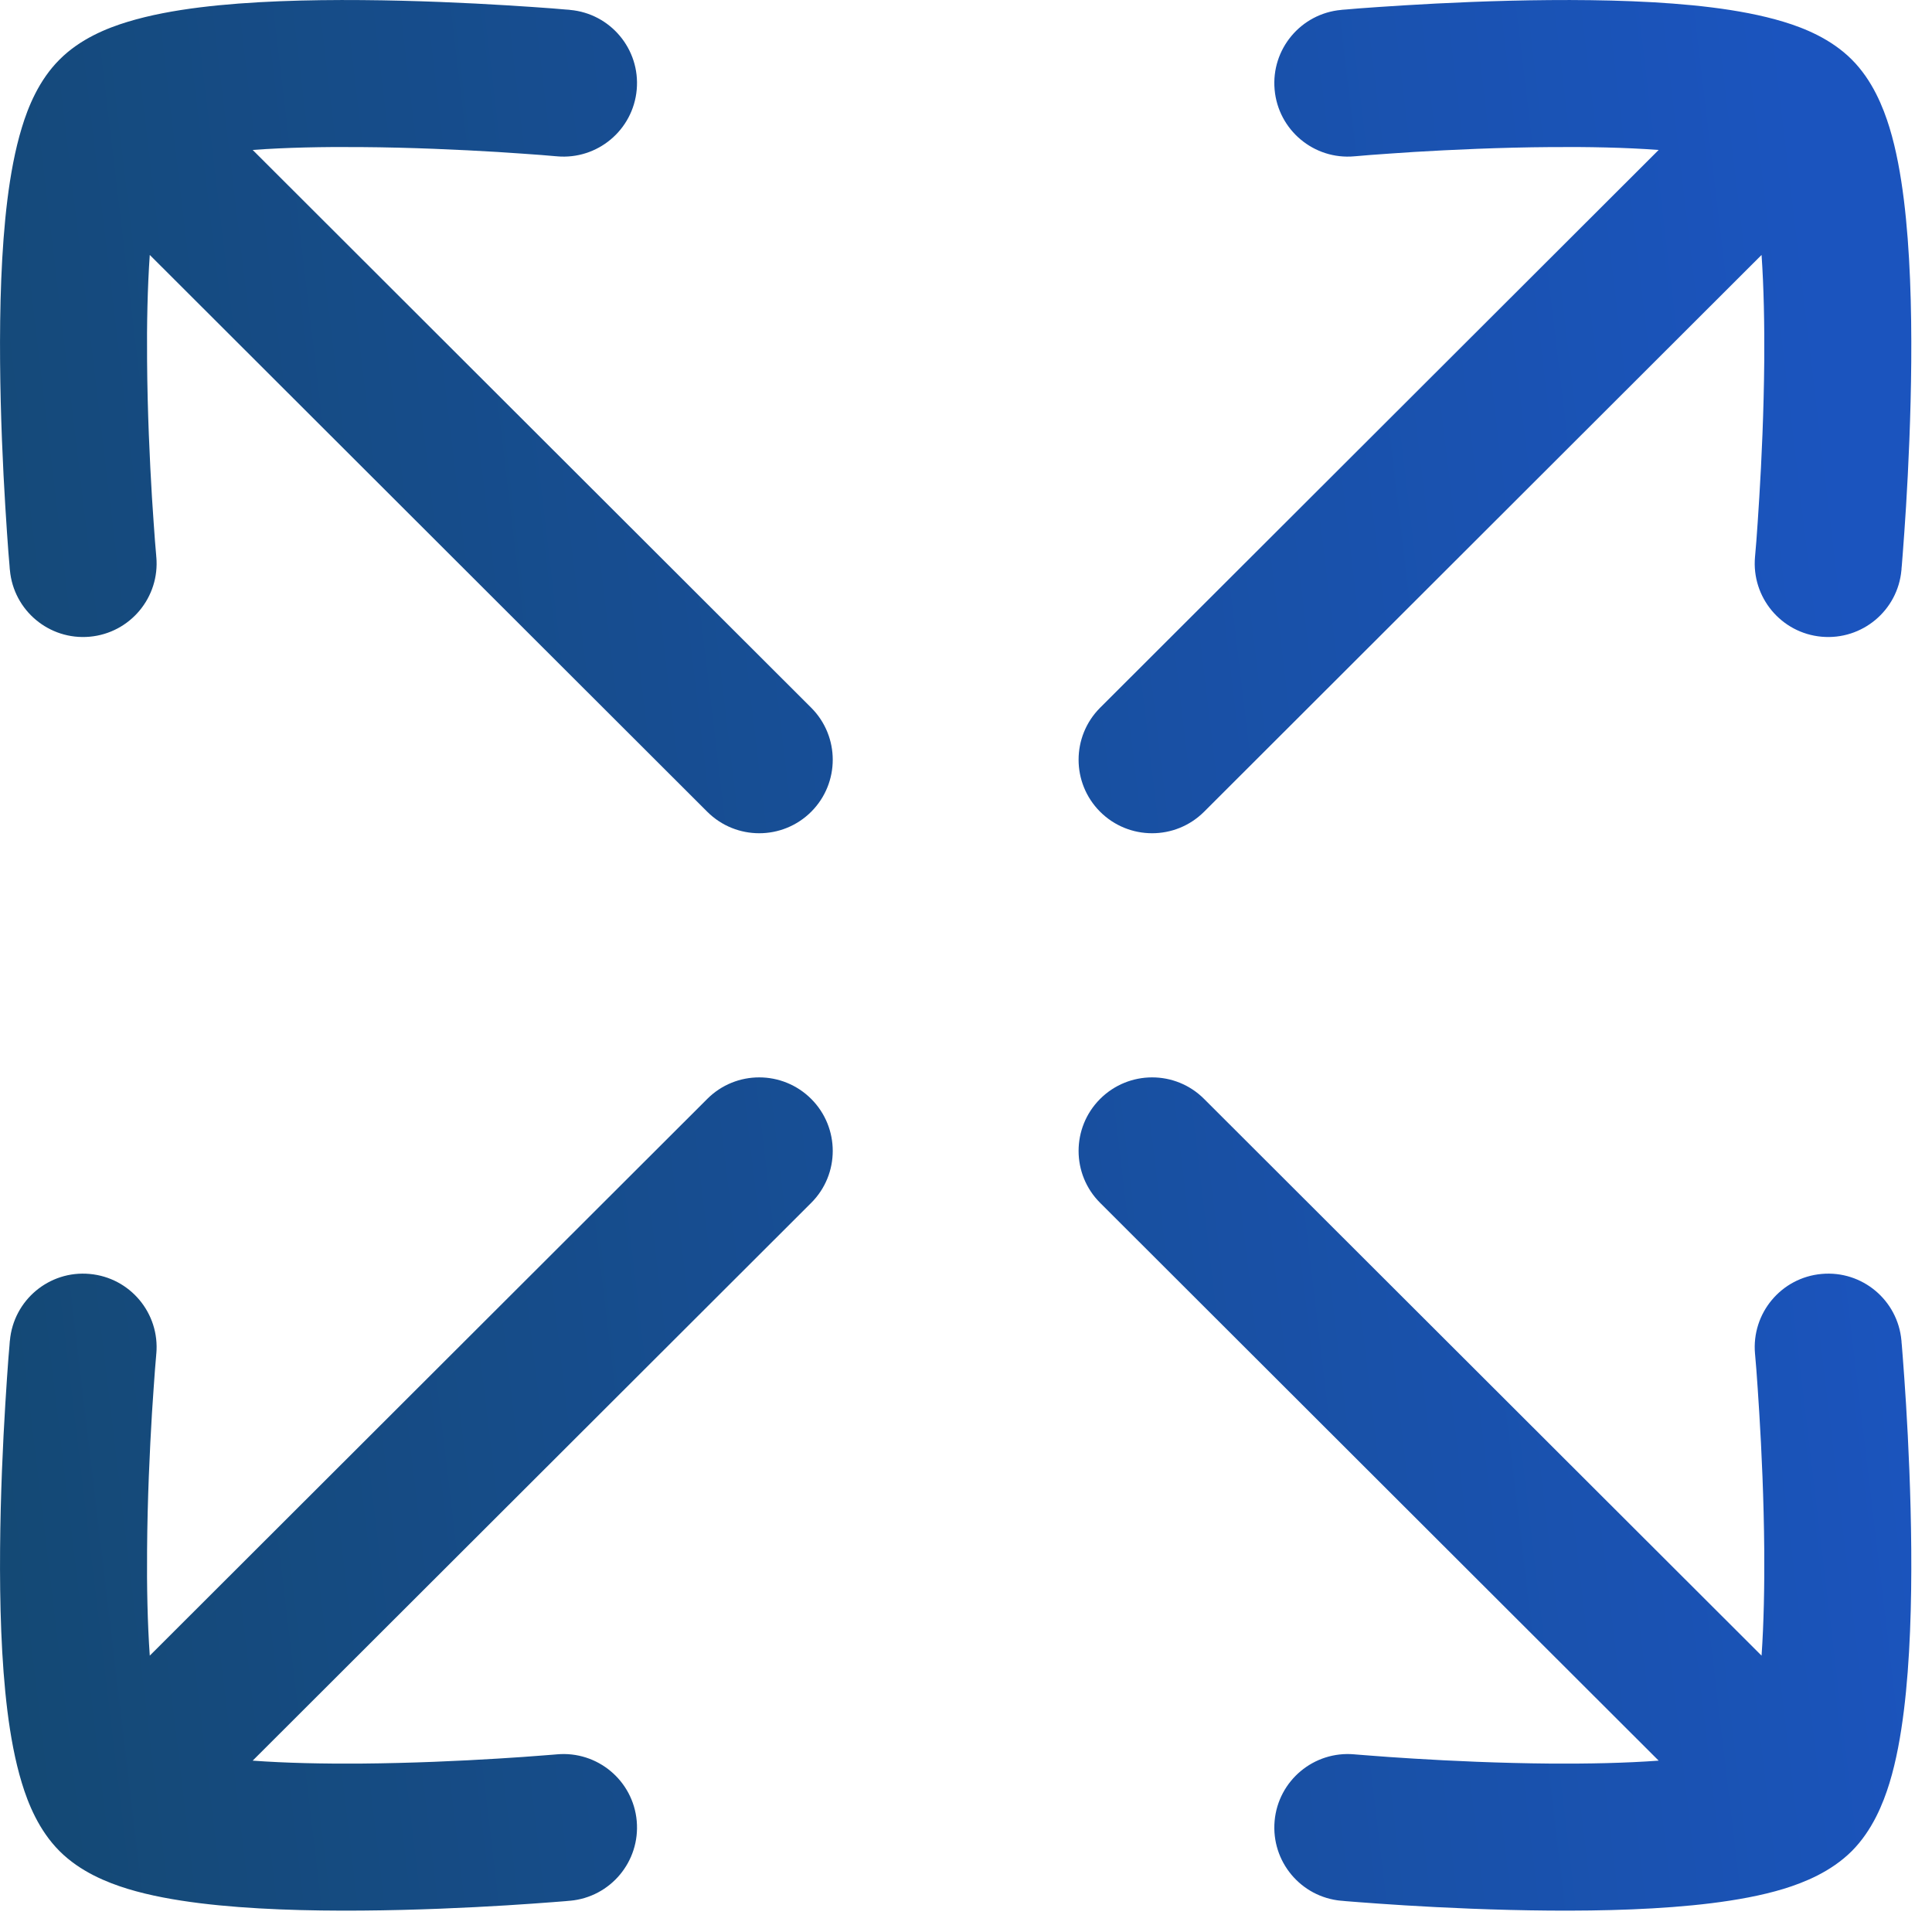
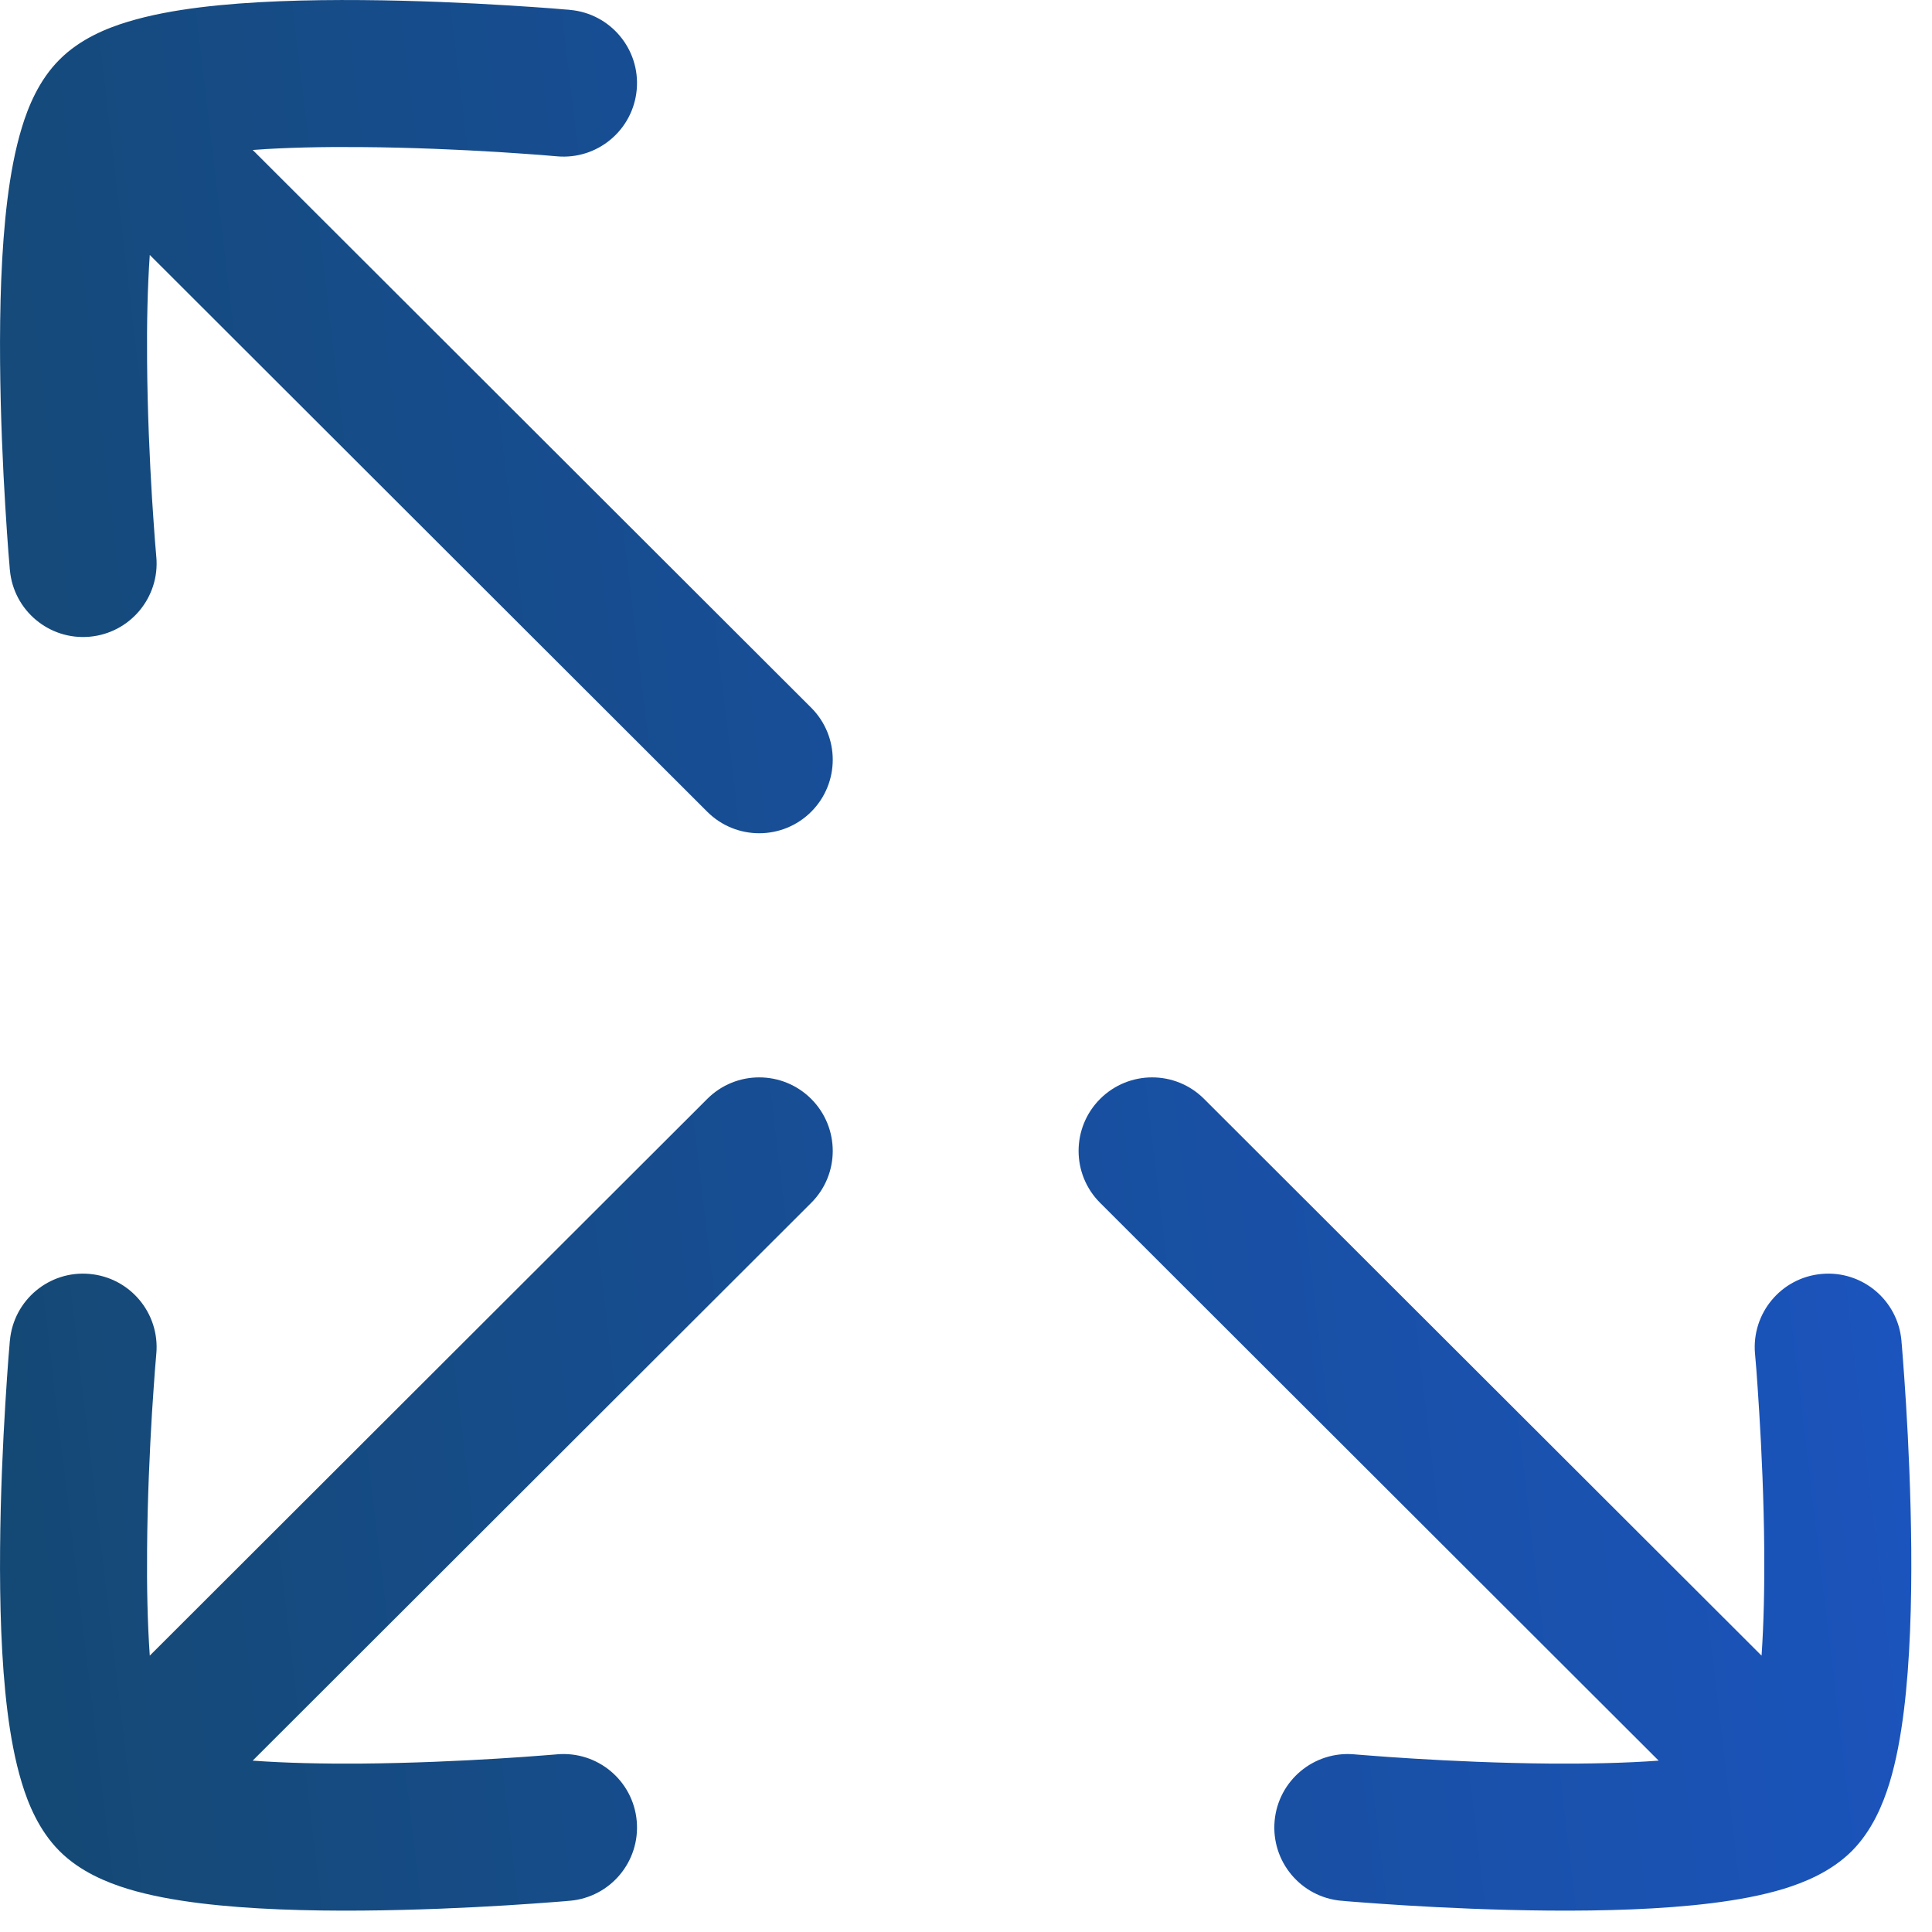
<svg xmlns="http://www.w3.org/2000/svg" width="23" height="23" viewBox="0 0 23 23" fill="none">
  <path d="M6.786 0.118C7.268 0.161 7.623 0.586 7.58 1.067C7.537 1.549 7.112 1.904 6.63 1.861L6.628 1.86L6.619 1.86L6.583 1.857C6.551 1.854 6.503 1.85 6.441 1.845C6.317 1.836 6.138 1.823 5.92 1.809C5.484 1.783 4.899 1.755 4.294 1.751C3.847 1.747 3.404 1.756 3.008 1.785L9.657 8.425C9.999 8.767 9.999 9.321 9.658 9.663C9.316 10.005 8.762 10.005 8.42 9.664L1.783 3.035C1.756 3.424 1.747 3.858 1.751 4.294C1.755 4.899 1.783 5.484 1.809 5.92C1.823 6.138 1.836 6.317 1.845 6.441C1.85 6.503 1.854 6.551 1.857 6.583L1.86 6.619L1.86 6.628L1.861 6.63C1.904 7.111 1.549 7.537 1.067 7.58C0.586 7.623 0.161 7.268 0.118 6.787L0.117 6.782L0.116 6.771L0.113 6.729C0.11 6.693 0.105 6.641 0.1 6.575C0.09 6.443 0.077 6.255 0.063 6.027C0.035 5.572 0.006 4.953 0.001 4.307C-0.004 3.667 0.014 2.974 0.088 2.378C0.125 2.081 0.179 1.784 0.26 1.519C0.334 1.275 0.462 0.955 0.709 0.709C0.955 0.462 1.275 0.334 1.519 0.26C1.784 0.179 2.081 0.125 2.378 0.088C2.974 0.014 3.667 -0.004 4.307 0.001C4.953 0.006 5.572 0.035 6.027 0.063C6.255 0.077 6.443 0.09 6.575 0.1C6.641 0.105 6.693 0.11 6.729 0.113L6.771 0.116L6.782 0.117L6.786 0.118Z" fill="url(#paint0_linear_213_131)" />
  <path d="M15.967 22.628C15.486 22.585 15.131 22.16 15.174 21.678C15.217 21.197 15.642 20.842 16.123 20.885L16.134 20.886L16.171 20.889C16.203 20.892 16.251 20.895 16.313 20.9C16.437 20.91 16.616 20.923 16.833 20.936C17.269 20.963 17.855 20.99 18.46 20.995C18.906 20.998 19.35 20.989 19.746 20.96L13.097 14.32C12.755 13.979 12.755 13.425 13.096 13.083C13.438 12.741 13.992 12.74 14.334 13.082L20.971 19.71C20.998 19.322 21.006 18.888 21.003 18.452C20.998 17.847 20.971 17.261 20.944 16.825C20.931 16.608 20.918 16.429 20.909 16.305C20.904 16.243 20.9 16.195 20.897 16.162L20.894 16.126L20.893 16.117L20.893 16.116C20.85 15.634 21.205 15.209 21.686 15.166C22.168 15.122 22.593 15.478 22.636 15.959L22.637 15.963L22.637 15.975L22.641 16.016C22.644 16.052 22.648 16.104 22.653 16.17C22.663 16.302 22.677 16.491 22.691 16.719C22.719 17.174 22.748 17.792 22.753 18.438C22.758 19.079 22.739 19.772 22.665 20.367C22.628 20.664 22.575 20.961 22.494 21.226C22.419 21.47 22.291 21.79 22.045 22.037C21.798 22.283 21.479 22.411 21.235 22.486C20.969 22.567 20.672 22.62 20.375 22.657C19.78 22.731 19.087 22.75 18.447 22.745C17.8 22.74 17.182 22.711 16.727 22.683C16.499 22.669 16.31 22.655 16.178 22.645C16.112 22.64 16.06 22.636 16.024 22.633L15.983 22.629L15.972 22.628L15.967 22.628Z" fill="url(#paint1_linear_213_131)" />
-   <path d="M15.174 1.067C15.131 0.586 15.486 0.161 15.967 0.118L15.972 0.117L15.983 0.116L16.024 0.113C16.06 0.11 16.112 0.105 16.178 0.1C16.31 0.09 16.499 0.077 16.727 0.063C17.182 0.035 17.8 0.006 18.447 0.001C19.087 -0.004 19.78 0.014 20.375 0.088C20.672 0.125 20.969 0.179 21.235 0.26C21.479 0.334 21.798 0.462 22.045 0.709C22.291 0.955 22.419 1.275 22.494 1.519C22.575 1.784 22.628 2.081 22.665 2.378C22.739 2.974 22.758 3.667 22.753 4.307C22.748 4.953 22.719 5.572 22.691 6.027C22.677 6.255 22.663 6.443 22.653 6.575C22.648 6.641 22.644 6.693 22.641 6.729L22.637 6.771L22.637 6.782L22.636 6.787C22.593 7.268 22.168 7.623 21.686 7.58C21.205 7.537 20.85 7.111 20.893 6.63L20.893 6.628L20.894 6.619L20.897 6.583C20.9 6.551 20.904 6.503 20.909 6.441C20.918 6.317 20.931 6.138 20.944 5.92C20.971 5.484 20.998 4.899 21.003 4.294C21.006 3.858 20.998 3.424 20.971 3.035L14.334 9.664C13.992 10.005 13.438 10.005 13.096 9.663C12.755 9.321 12.755 8.767 13.097 8.425L19.746 1.785C19.35 1.756 18.906 1.747 18.46 1.751C17.855 1.755 17.269 1.783 16.833 1.809C16.616 1.823 16.437 1.836 16.313 1.845C16.251 1.85 16.203 1.854 16.171 1.857L16.134 1.86L16.126 1.86L16.123 1.861C15.642 1.904 15.217 1.549 15.174 1.067Z" fill="url(#paint2_linear_213_131)" />
  <path d="M6.786 22.628C7.268 22.585 7.623 22.16 7.58 21.678C7.537 21.197 7.112 20.842 6.63 20.885L6.619 20.886L6.583 20.889C6.551 20.892 6.503 20.895 6.441 20.9C6.317 20.91 6.138 20.923 5.92 20.936C5.484 20.963 4.899 20.99 4.294 20.995C3.847 20.998 3.404 20.989 3.008 20.96L9.657 14.32C9.999 13.979 9.999 13.425 9.658 13.083C9.316 12.741 8.762 12.74 8.42 13.082L1.783 19.71C1.756 19.322 1.747 18.888 1.751 18.452C1.755 17.847 1.783 17.261 1.809 16.825C1.823 16.608 1.836 16.429 1.845 16.305C1.85 16.243 1.854 16.195 1.857 16.162L1.86 16.126L1.86 16.117L1.861 16.116C1.904 15.634 1.549 15.209 1.067 15.166C0.586 15.122 0.161 15.478 0.118 15.959L0.117 15.963L0.116 15.975L0.113 16.016C0.11 16.052 0.105 16.104 0.1 16.17C0.09 16.302 0.077 16.491 0.063 16.719C0.035 17.174 0.006 17.792 0.001 18.438C-0.004 19.079 0.014 19.772 0.088 20.367C0.125 20.664 0.179 20.961 0.26 21.226C0.334 21.47 0.462 21.79 0.709 22.037C0.955 22.283 1.275 22.411 1.519 22.486C1.784 22.567 2.081 22.62 2.378 22.657C2.974 22.731 3.667 22.75 4.307 22.745C4.953 22.74 5.572 22.711 6.027 22.683C6.255 22.669 6.443 22.655 6.575 22.645C6.641 22.64 6.693 22.636 6.729 22.633L6.771 22.629L6.782 22.628L6.786 22.628Z" fill="url(#paint3_linear_213_131)" />
  <defs>
    <linearGradient id="paint0_linear_213_131" x1="21.616" y1="3.407" x2="-5.483" y2="6.633" gradientUnits="userSpaceOnUse">
      <stop stop-color="#1B54BE" />
      <stop offset="1" stop-color="#134768" />
    </linearGradient>
    <linearGradient id="paint1_linear_213_131" x1="21.616" y1="3.407" x2="-5.483" y2="6.633" gradientUnits="userSpaceOnUse">
      <stop stop-color="#1B54BE" />
      <stop offset="1" stop-color="#134768" />
    </linearGradient>
    <linearGradient id="paint2_linear_213_131" x1="21.616" y1="3.407" x2="-5.483" y2="6.633" gradientUnits="userSpaceOnUse">
      <stop stop-color="#1B54BE" />
      <stop offset="1" stop-color="#134768" />
    </linearGradient>
    <linearGradient id="paint3_linear_213_131" x1="21.616" y1="3.407" x2="-5.483" y2="6.633" gradientUnits="userSpaceOnUse">
      <stop stop-color="#1B54BE" />
      <stop offset="1" stop-color="#134768" />
    </linearGradient>
  </defs>
</svg>